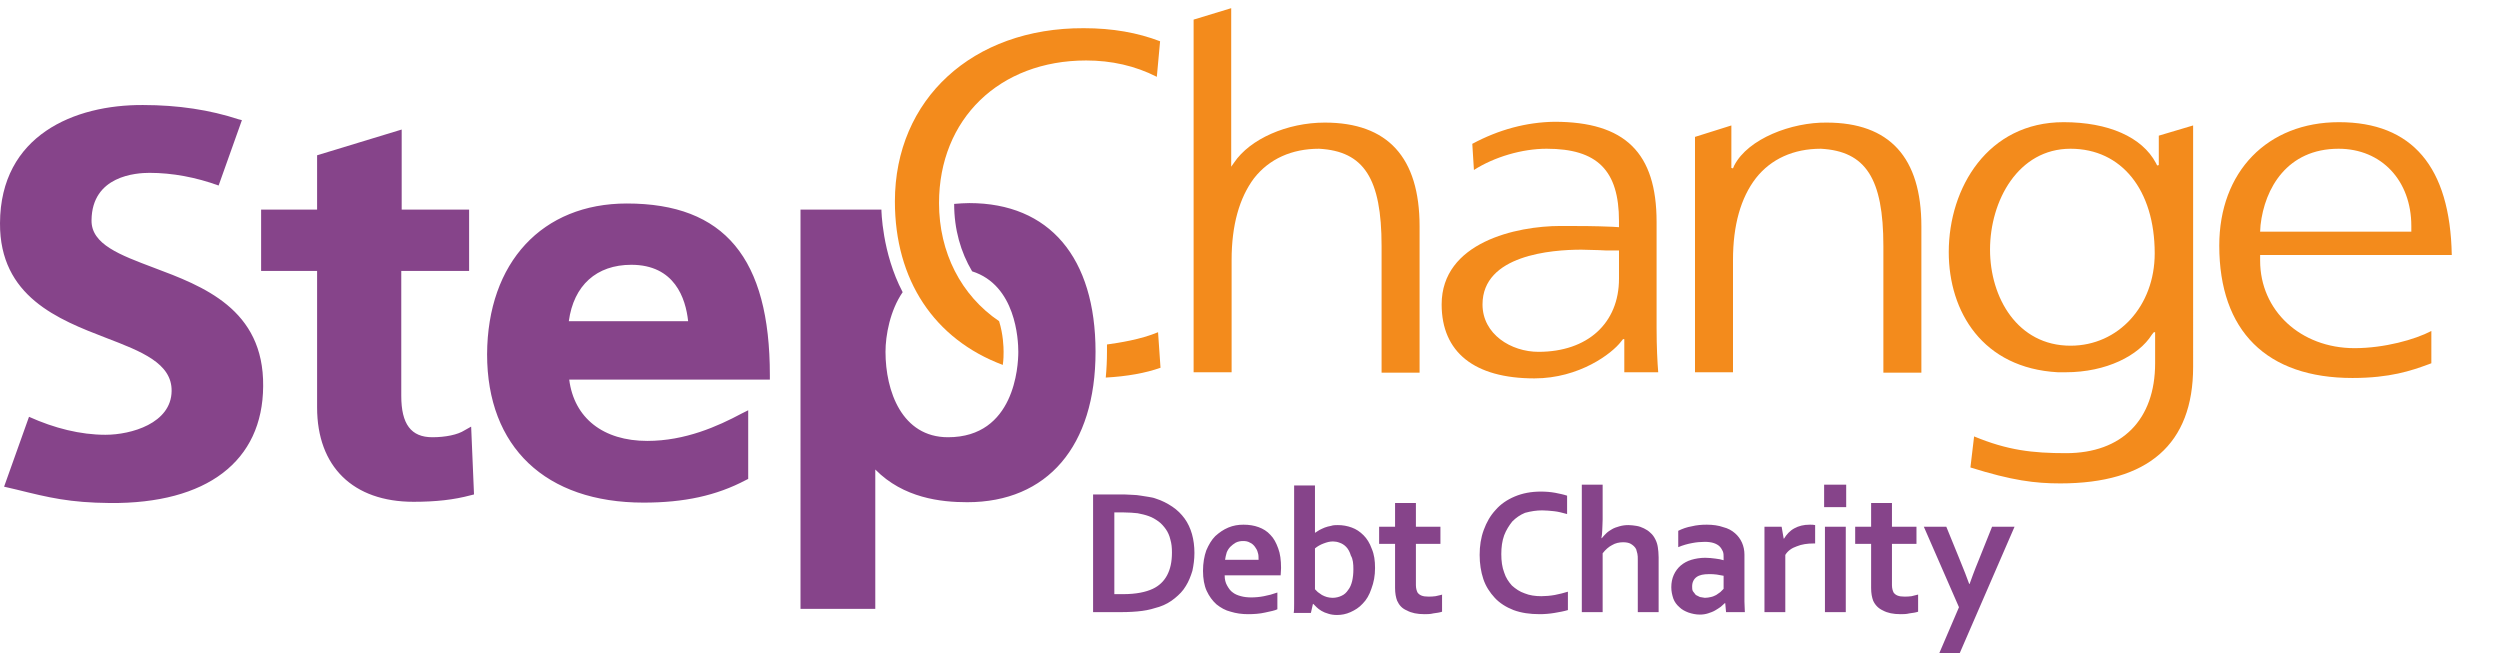
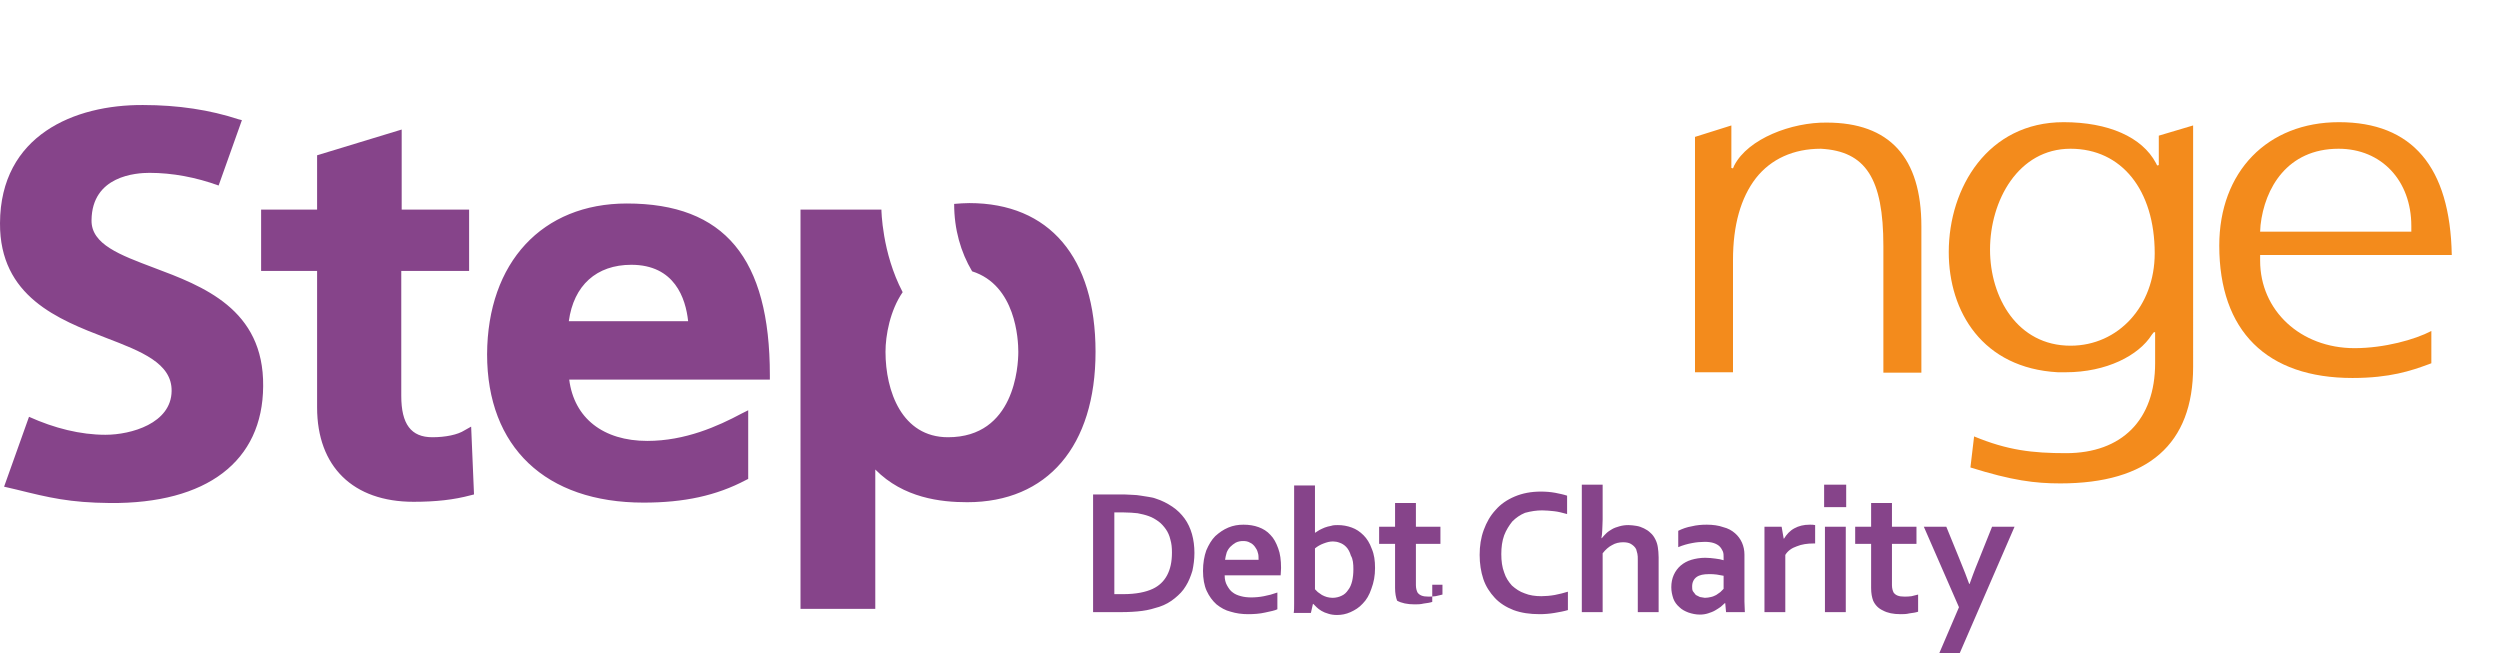
<svg xmlns="http://www.w3.org/2000/svg" xmlns:xlink="http://www.w3.org/1999/xlink" version="1.1" id="layer" x="0px" y="0px" width="611.8px" height="159.8px" viewBox="0 0 611.8 159.8" style="enable-background:new 0 0 611.8 159.8;" xml:space="preserve">
  <style type="text/css">
	.st0{fill:#86448A;}
	.st1{clip-path:url(#SVGID_2_);}
	.st2{fill:#F38B1C;}
	.st3{clip-path:url(#SVGID_4_);}
	.st4{clip-path:url(#SVGID_6_);}
	.st5{clip-path:url(#SVGID_8_);}
	.st6{clip-path:url(#SVGID_10_);}
	.st7{clip-path:url(#SVGID_12_);}
	.st8{clip-path:url(#SVGID_14_);enable-background:new    ;}
</style>
-   <path class="st0" d="M115.3,104.4L116,121l-0.8,0.2c-4.1,1.1-8.5,1.6-14,1.6c-14.8,0-23.6-8.6-23.6-23.1V66.3H63.9v-15h13.7V38  l20.7-6.3v19.6h16.5v15H98.2v30.6c0,6.9,2.4,10.1,7.6,10.1c3.2,0,6.2-0.6,7.9-1.7L115.3,104.4z M168.4,78.6  c-0.6-5.6-3.3-13.8-13.9-13.8c-8.5,0-14.1,5-15.3,13.8H168.4 M153.4,49.8c23.9,0,35,13.4,35,42v1.1h-49.1c1.2,9.4,8.3,15,19.1,15  c9.3,0,17.3-3.6,23.1-6.7l1.6-0.8v16.8l-0.6,0.3c-7.2,3.8-15.1,5.5-25,5.5c-24,0-38.3-13.6-38.3-36.3  C119.3,64.2,132.7,49.8,153.4,49.8 M220.9,71.5c-5.1-9.7-5.2-20.2-5.2-20.2h-19.8V149h18.3v-34.1c6.9,7,16.1,8,22.5,8  c19.6,0,31.4-13.7,31.4-36.8c0-23.1-11.3-36.4-30.9-36.4c-1.2,0-2.5,0.1-3.7,0.2c0,6.2,1.6,11.8,4.4,16.5  c10.7,3.4,11.3,16.7,11.3,19.7c0,3.5-0.9,20.9-17.2,20.9c-11.3,0-15.3-11.3-15.3-20.9C216.7,82.1,217.8,76,220.9,71.5 M37.6,65.5  c-8.2-3.1-15.3-5.7-15.2-11.6C22.5,43,33.3,42.3,36.6,42.3c5.6,0,11.4,1.1,16.9,3.1l5.7-16l-0.8-0.2c-7-2.3-14.8-3.5-23.4-3.5  C18.2,25.6,0.1,33.1,0,54.6c-0.1,18,14.3,23.6,26,28.1c8.6,3.3,16.1,6.2,16,13c-0.1,7.9-9.9,10.7-16.2,10.7  c-6.1,0-12.5-1.6-18.7-4.4L1,119.1l3,0.7c8.1,2,13,3.2,22.9,3.3c23.7,0.2,37.4-10.2,37.5-28.6C64.6,75.6,49.6,70,37.6,65.5   M272.7,145.4v-20h2.3c1.3,0,2.4,0.1,3.4,0.2c1,0.2,1.9,0.4,2.7,0.7c0.9,0.3,1.7,0.8,2.4,1.3c0.7,0.5,1.3,1.2,1.8,1.9  c0.5,0.7,0.9,1.6,1.1,2.5c0.3,1,0.4,2,0.4,3.2c0,2.3-0.4,4.1-1.2,5.6c-0.8,1.5-2,2.6-3.5,3.3c-1.7,0.8-4.1,1.3-7.2,1.3H272.7z   M274.3,149.8c1.9,0,3.7-0.1,5.2-0.3c1.6-0.2,2.9-0.6,4.2-1c1.5-0.5,2.7-1.2,3.8-2.1s2-1.8,2.7-3c0.7-1.1,1.2-2.4,1.6-3.7  c0.3-1.4,0.5-2.8,0.5-4.4s-0.2-3.2-0.6-4.6s-1-2.7-1.8-3.8c-0.8-1.1-1.8-2.1-3-2.9c-1.2-0.8-2.5-1.5-4.1-2c-0.5-0.2-1.1-0.3-1.7-0.4  c-0.6-0.1-1.3-0.2-1.9-0.3c-0.7-0.1-1.3-0.2-2-0.2c-0.7,0-1.4-0.1-2.1-0.1h-7.6v28.8H274.3z M304.2,132.4c0.7,0,1.2,0.1,1.7,0.4  c0.5,0.2,0.9,0.6,1.2,1c0.3,0.4,0.6,0.9,0.7,1.4c0.2,0.5,0.2,1.1,0.2,1.8h-8.2c0.1-0.6,0.2-1.2,0.4-1.8c0.2-0.5,0.5-1,0.9-1.4  s0.8-0.7,1.3-1C303,132.5,303.6,132.4,304.2,132.4 M306.2,146.2c-0.9,0-1.8-0.1-2.5-0.3c-0.8-0.2-1.5-0.5-2-0.9  c-0.6-0.4-1-1-1.4-1.7s-0.6-1.5-0.6-2.5h13.7c0-0.5,0.1-1.1,0.1-1.8c0-1.9-0.2-3.5-0.7-4.8c-0.5-1.4-1.1-2.5-1.9-3.3  c-0.8-0.9-1.8-1.5-2.9-1.9c-1.1-0.4-2.3-0.6-3.7-0.6c-1.3,0-2.5,0.2-3.7,0.7c-1.2,0.5-2.2,1.2-3.2,2.1c-0.9,0.9-1.6,2.1-2.2,3.5  c-0.5,1.4-0.8,3.1-0.8,5s0.3,3.6,0.9,4.9c0.6,1.3,1.4,2.4,2.4,3.3c1,0.8,2.2,1.5,3.5,1.8c1.3,0.4,2.7,0.6,4.2,0.6s2.9-0.1,4.2-0.4  c1.4-0.3,2.4-0.5,3-0.8V145c-1.1,0.4-2.2,0.7-3.3,0.9C308.3,146.1,307.2,146.2,306.2,146.2 M331.2,139.3c0,1.1-0.1,2-0.3,2.9  c-0.2,0.8-0.5,1.6-1,2.2c-0.4,0.6-0.9,1.1-1.6,1.4c-0.6,0.3-1.4,0.5-2.2,0.5c-0.5,0-1-0.1-1.4-0.2s-0.8-0.3-1.2-0.5l-1-0.7l-0.7-0.7  v-10c0.6-0.5,1.3-0.9,2.1-1.2c0.8-0.3,1.5-0.5,2.3-0.5c0.5,0,1.1,0.1,1.6,0.3c0.6,0.2,1.1,0.5,1.6,1s0.9,1.2,1.2,2.2  C331.1,136.8,331.2,138,331.2,139.3 M336.5,139c0-1.8-0.2-3.3-0.8-4.7c-0.5-1.4-1.2-2.5-2-3.3c-0.9-0.9-1.8-1.5-2.9-1.9  c-1.1-0.4-2.2-0.6-3.4-0.6c-0.6,0-1.1,0-1.7,0.2c-0.5,0.1-1,0.2-1.5,0.4c-0.5,0.2-0.9,0.4-1.3,0.6l-1.1,0.7l0,0c0-0.3,0-0.7,0-1.2  s0-1.1,0-1.7v-8.7h-5.1v26.3c0,0.8,0,1.7,0,2.6s0,1.7-0.1,2.3h4.2l0.5-2.2h0.1l0.8,0.8c0.3,0.3,0.7,0.6,1.2,0.9s1,0.5,1.7,0.7  c0.6,0.2,1.3,0.3,2.1,0.3c1.1,0,2.2-0.2,3.3-0.7s2.1-1.1,3-2.1c0.9-0.9,1.6-2.1,2.1-3.6C336.2,142.5,336.5,140.9,336.5,139   M353,145.5c-0.5,0.1-1.1,0.3-1.7,0.4c-0.6,0.1-1.2,0.1-1.8,0.1c-1.3,0-2.1-0.3-2.6-1c-0.2-0.4-0.4-1-0.4-1.8v-10.1h6v-4.2h-6v-5.8  h-5.1v5.8h-3.9v4.2h3.9v10.8c0,1.3,0.2,2.3,0.5,3.1c0.5,1.1,1.2,1.9,2.4,2.4c1.1,0.6,2.5,0.9,4.3,0.9c0.7,0,1.4,0,2.2-0.2  c0.8-0.1,1.5-0.2,2.1-0.4v-4.2H353z M377.4,124.9c0.9,0,1.9,0.1,2.9,0.2s2.1,0.4,3.2,0.7v-4.5c-0.9-0.3-1.9-0.5-2.9-0.7  c-1.1-0.2-2.3-0.3-3.5-0.3c-2.4,0-4.5,0.4-6.4,1.2c-1.9,0.8-3.5,1.9-4.7,3.3c-1.3,1.4-2.2,3-2.9,4.9c-0.7,1.9-1,3.9-1,6.1  c0,2.1,0.3,4.1,0.9,5.9c0.6,1.8,1.6,3.3,2.8,4.6c1.2,1.3,2.8,2.3,4.6,3c1.9,0.7,4,1,6.4,1c1.2,0,2.4-0.1,3.6-0.3  c1.2-0.2,2.3-0.4,3.3-0.7v-4.5c-1,0.3-2.1,0.6-3.2,0.8c-1.1,0.2-2.3,0.3-3.3,0.3c-1.5,0-2.9-0.2-4.1-0.7c-1.2-0.4-2.2-1.1-3.1-1.9  c-0.8-0.9-1.5-1.9-1.9-3.2c-0.5-1.3-0.7-2.8-0.7-4.5s0.2-3.2,0.7-4.6c0.5-1.3,1.2-2.4,2-3.4c0.9-0.9,1.9-1.6,3.1-2.1  C374.7,125.1,376,124.9,377.4,124.9 M392.2,118.6h-5.1v31.2h5.1v-14.4c0.7-0.9,1.5-1.6,2.3-2c0.8-0.5,1.8-0.7,2.7-0.7  c0.7,0,1.4,0.1,1.9,0.4s1,0.7,1.3,1.3l0.3,1.1c0.1,0.4,0.1,0.9,0.1,1.6v12.7h5.1v-13.4c0-1-0.1-1.8-0.2-2.5s-0.3-1.3-0.6-1.9  c-0.3-0.6-0.7-1.2-1.2-1.6c-0.5-0.5-1-0.8-1.6-1.1c-0.6-0.3-1.2-0.5-1.8-0.6c-0.7-0.1-1.3-0.2-2-0.2c-0.8,0-1.5,0.1-2.2,0.3  s-1.3,0.4-1.8,0.7c-0.5,0.3-1,0.6-1.4,1s-0.8,0.8-1.1,1.2h-0.1c0.1-0.6,0.2-1.2,0.2-1.9c0-0.7,0.1-1.6,0.1-2.7L392.2,118.6  L392.2,118.6z M421.8,144.1l-0.8,0.8l-1,0.7c-0.4,0.2-0.8,0.4-1.3,0.5s-0.9,0.2-1.5,0.2l-1.2-0.2l-1-0.5l-0.7-0.9  c-0.2-0.3-0.2-0.8-0.2-1.2c0-1,0.4-1.8,1.1-2.3s1.7-0.7,3-0.7c0.6,0,1.3,0,1.9,0.1s1.2,0.2,1.7,0.3V144.1z M422.4,149.8h4.6  c0-0.8-0.1-1.7-0.1-2.6c0-1,0-2.2,0-3.6v-7.9c0-1-0.2-2-0.6-2.9s-1-1.7-1.7-2.3c-0.8-0.7-1.7-1.2-2.9-1.5c-1.1-0.4-2.5-0.6-4-0.6  c-1.3,0-2.5,0.1-3.7,0.4c-1.2,0.2-2.3,0.6-3.3,1.1v4c1.2-0.5,2.3-0.8,3.4-1c1-0.2,2.1-0.3,3.1-0.3c0.8,0,1.6,0.1,2.2,0.3  c0.6,0.2,1.1,0.5,1.4,0.8c0.4,0.4,0.6,0.8,0.8,1.2c0.2,0.5,0.2,0.9,0.2,1.4v0.8c-0.6-0.2-1.2-0.3-2-0.4s-1.6-0.2-2.5-0.2  c-1.2,0-2.4,0.2-3.4,0.5s-1.9,0.8-2.6,1.4s-1.3,1.4-1.7,2.3c-0.4,0.9-0.6,1.9-0.6,3c0,1,0.2,1.9,0.5,2.8c0.3,0.8,0.8,1.5,1.5,2.1  c0.6,0.6,1.4,1,2.2,1.3c0.9,0.3,1.8,0.5,2.8,0.5c0.7,0,1.4-0.1,2-0.3c0.6-0.2,1.2-0.4,1.7-0.7c0.5-0.3,1-0.6,1.4-0.9l1-0.9h0.1  L422.4,149.8z M444.2,128.5c-0.4-0.1-0.8-0.1-1.3-0.1c-1.5,0-2.7,0.3-3.8,0.9c-1.1,0.6-1.9,1.5-2.5,2.5h-0.1l-0.5-2.9h-4.2v20.9h5.1  v-14c0.6-1,1.6-1.7,2.8-2.1c1.2-0.5,2.6-0.7,4.1-0.7h0.4V128.5z M446.6,128.9h5.1v20.9h-5.1V128.9z M446.4,118.6h5.4v5.5h-5.4V118.6  z M469.4,145.5c-0.5,0.1-1.1,0.3-1.6,0.4c-0.6,0.1-1.2,0.1-1.8,0.1c-1.3,0-2.1-0.3-2.6-1c-0.2-0.4-0.4-1-0.4-1.8v-10.1h6v-4.2h-6  v-5.8h-5.1v5.8H454v4.2h3.9v10.8c0,1.3,0.2,2.3,0.5,3.1c0.5,1.1,1.3,1.9,2.4,2.4c1.1,0.6,2.5,0.9,4.3,0.9c0.7,0,1.4,0,2.2-0.2  c0.8-0.1,1.5-0.2,2.1-0.4V145.5z M479.4,148.6l-4.8,11.2h5l13.4-30.9h-5.5l-3.2,8c-1.2,2.9-1.9,4.9-2.3,6h-0.1  c-0.5-1.4-1.3-3.5-2.5-6.4l-3.1-7.6h-5.5L479.4,148.6z" />
+   <path class="st0" d="M115.3,104.4L116,121l-0.8,0.2c-4.1,1.1-8.5,1.6-14,1.6c-14.8,0-23.6-8.6-23.6-23.1V66.3H63.9v-15h13.7V38  l20.7-6.3v19.6h16.5v15H98.2v30.6c0,6.9,2.4,10.1,7.6,10.1c3.2,0,6.2-0.6,7.9-1.7L115.3,104.4z M168.4,78.6  c-0.6-5.6-3.3-13.8-13.9-13.8c-8.5,0-14.1,5-15.3,13.8H168.4 M153.4,49.8c23.9,0,35,13.4,35,42v1.1h-49.1c1.2,9.4,8.3,15,19.1,15  c9.3,0,17.3-3.6,23.1-6.7l1.6-0.8v16.8l-0.6,0.3c-7.2,3.8-15.1,5.5-25,5.5c-24,0-38.3-13.6-38.3-36.3  C119.3,64.2,132.7,49.8,153.4,49.8 M220.9,71.5c-5.1-9.7-5.2-20.2-5.2-20.2h-19.8V149h18.3v-34.1c6.9,7,16.1,8,22.5,8  c19.6,0,31.4-13.7,31.4-36.8c0-23.1-11.3-36.4-30.9-36.4c-1.2,0-2.5,0.1-3.7,0.2c0,6.2,1.6,11.8,4.4,16.5  c10.7,3.4,11.3,16.7,11.3,19.7c0,3.5-0.9,20.9-17.2,20.9c-11.3,0-15.3-11.3-15.3-20.9C216.7,82.1,217.8,76,220.9,71.5 M37.6,65.5  c-8.2-3.1-15.3-5.7-15.2-11.6C22.5,43,33.3,42.3,36.6,42.3c5.6,0,11.4,1.1,16.9,3.1l5.7-16l-0.8-0.2c-7-2.3-14.8-3.5-23.4-3.5  C18.2,25.6,0.1,33.1,0,54.6c-0.1,18,14.3,23.6,26,28.1c8.6,3.3,16.1,6.2,16,13c-0.1,7.9-9.9,10.7-16.2,10.7  c-6.1,0-12.5-1.6-18.7-4.4L1,119.1l3,0.7c8.1,2,13,3.2,22.9,3.3c23.7,0.2,37.4-10.2,37.5-28.6C64.6,75.6,49.6,70,37.6,65.5   M272.7,145.4v-20h2.3c1.3,0,2.4,0.1,3.4,0.2c1,0.2,1.9,0.4,2.7,0.7c0.9,0.3,1.7,0.8,2.4,1.3c0.7,0.5,1.3,1.2,1.8,1.9  c0.5,0.7,0.9,1.6,1.1,2.5c0.3,1,0.4,2,0.4,3.2c0,2.3-0.4,4.1-1.2,5.6c-0.8,1.5-2,2.6-3.5,3.3c-1.7,0.8-4.1,1.3-7.2,1.3H272.7z   M274.3,149.8c1.9,0,3.7-0.1,5.2-0.3c1.6-0.2,2.9-0.6,4.2-1c1.5-0.5,2.7-1.2,3.8-2.1s2-1.8,2.7-3c0.7-1.1,1.2-2.4,1.6-3.7  c0.3-1.4,0.5-2.8,0.5-4.4s-0.2-3.2-0.6-4.6s-1-2.7-1.8-3.8c-0.8-1.1-1.8-2.1-3-2.9c-1.2-0.8-2.5-1.5-4.1-2c-0.5-0.2-1.1-0.3-1.7-0.4  c-0.6-0.1-1.3-0.2-1.9-0.3c-0.7-0.1-1.3-0.2-2-0.2c-0.7,0-1.4-0.1-2.1-0.1h-7.6v28.8H274.3z M304.2,132.4c0.7,0,1.2,0.1,1.7,0.4  c0.5,0.2,0.9,0.6,1.2,1c0.3,0.4,0.6,0.9,0.7,1.4c0.2,0.5,0.2,1.1,0.2,1.8h-8.2c0.1-0.6,0.2-1.2,0.4-1.8c0.2-0.5,0.5-1,0.9-1.4  s0.8-0.7,1.3-1C303,132.5,303.6,132.4,304.2,132.4 M306.2,146.2c-0.9,0-1.8-0.1-2.5-0.3c-0.8-0.2-1.5-0.5-2-0.9  c-0.6-0.4-1-1-1.4-1.7s-0.6-1.5-0.6-2.5h13.7c0-0.5,0.1-1.1,0.1-1.8c0-1.9-0.2-3.5-0.7-4.8c-0.5-1.4-1.1-2.5-1.9-3.3  c-0.8-0.9-1.8-1.5-2.9-1.9c-1.1-0.4-2.3-0.6-3.7-0.6c-1.3,0-2.5,0.2-3.7,0.7c-1.2,0.5-2.2,1.2-3.2,2.1c-0.9,0.9-1.6,2.1-2.2,3.5  c-0.5,1.4-0.8,3.1-0.8,5s0.3,3.6,0.9,4.9c0.6,1.3,1.4,2.4,2.4,3.3c1,0.8,2.2,1.5,3.5,1.8c1.3,0.4,2.7,0.6,4.2,0.6s2.9-0.1,4.2-0.4  c1.4-0.3,2.4-0.5,3-0.8V145c-1.1,0.4-2.2,0.7-3.3,0.9C308.3,146.1,307.2,146.2,306.2,146.2 M331.2,139.3c0,1.1-0.1,2-0.3,2.9  c-0.2,0.8-0.5,1.6-1,2.2c-0.4,0.6-0.9,1.1-1.6,1.4c-0.6,0.3-1.4,0.5-2.2,0.5c-0.5,0-1-0.1-1.4-0.2s-0.8-0.3-1.2-0.5l-1-0.7l-0.7-0.7  v-10c0.6-0.5,1.3-0.9,2.1-1.2c0.8-0.3,1.5-0.5,2.3-0.5c0.5,0,1.1,0.1,1.6,0.3c0.6,0.2,1.1,0.5,1.6,1s0.9,1.2,1.2,2.2  C331.1,136.8,331.2,138,331.2,139.3 M336.5,139c0-1.8-0.2-3.3-0.8-4.7c-0.5-1.4-1.2-2.5-2-3.3c-0.9-0.9-1.8-1.5-2.9-1.9  c-1.1-0.4-2.2-0.6-3.4-0.6c-0.6,0-1.1,0-1.7,0.2c-0.5,0.1-1,0.2-1.5,0.4c-0.5,0.2-0.9,0.4-1.3,0.6l-1.1,0.7l0,0c0-0.3,0-0.7,0-1.2  s0-1.1,0-1.7v-8.7h-5.1v26.3c0,0.8,0,1.7,0,2.6s0,1.7-0.1,2.3h4.2l0.5-2.2h0.1l0.8,0.8c0.3,0.3,0.7,0.6,1.2,0.9s1,0.5,1.7,0.7  c0.6,0.2,1.3,0.3,2.1,0.3c1.1,0,2.2-0.2,3.3-0.7s2.1-1.1,3-2.1c0.9-0.9,1.6-2.1,2.1-3.6C336.2,142.5,336.5,140.9,336.5,139   M353,145.5c-0.5,0.1-1.1,0.3-1.7,0.4c-0.6,0.1-1.2,0.1-1.8,0.1c-1.3,0-2.1-0.3-2.6-1c-0.2-0.4-0.4-1-0.4-1.8v-10.1h6v-4.2h-6v-5.8  h-5.1v5.8h-3.9v4.2h3.9v10.8c0,1.3,0.2,2.3,0.5,3.1c1.1,0.6,2.5,0.9,4.3,0.9c0.7,0,1.4,0,2.2-0.2  c0.8-0.1,1.5-0.2,2.1-0.4v-4.2H353z M377.4,124.9c0.9,0,1.9,0.1,2.9,0.2s2.1,0.4,3.2,0.7v-4.5c-0.9-0.3-1.9-0.5-2.9-0.7  c-1.1-0.2-2.3-0.3-3.5-0.3c-2.4,0-4.5,0.4-6.4,1.2c-1.9,0.8-3.5,1.9-4.7,3.3c-1.3,1.4-2.2,3-2.9,4.9c-0.7,1.9-1,3.9-1,6.1  c0,2.1,0.3,4.1,0.9,5.9c0.6,1.8,1.6,3.3,2.8,4.6c1.2,1.3,2.8,2.3,4.6,3c1.9,0.7,4,1,6.4,1c1.2,0,2.4-0.1,3.6-0.3  c1.2-0.2,2.3-0.4,3.3-0.7v-4.5c-1,0.3-2.1,0.6-3.2,0.8c-1.1,0.2-2.3,0.3-3.3,0.3c-1.5,0-2.9-0.2-4.1-0.7c-1.2-0.4-2.2-1.1-3.1-1.9  c-0.8-0.9-1.5-1.9-1.9-3.2c-0.5-1.3-0.7-2.8-0.7-4.5s0.2-3.2,0.7-4.6c0.5-1.3,1.2-2.4,2-3.4c0.9-0.9,1.9-1.6,3.1-2.1  C374.7,125.1,376,124.9,377.4,124.9 M392.2,118.6h-5.1v31.2h5.1v-14.4c0.7-0.9,1.5-1.6,2.3-2c0.8-0.5,1.8-0.7,2.7-0.7  c0.7,0,1.4,0.1,1.9,0.4s1,0.7,1.3,1.3l0.3,1.1c0.1,0.4,0.1,0.9,0.1,1.6v12.7h5.1v-13.4c0-1-0.1-1.8-0.2-2.5s-0.3-1.3-0.6-1.9  c-0.3-0.6-0.7-1.2-1.2-1.6c-0.5-0.5-1-0.8-1.6-1.1c-0.6-0.3-1.2-0.5-1.8-0.6c-0.7-0.1-1.3-0.2-2-0.2c-0.8,0-1.5,0.1-2.2,0.3  s-1.3,0.4-1.8,0.7c-0.5,0.3-1,0.6-1.4,1s-0.8,0.8-1.1,1.2h-0.1c0.1-0.6,0.2-1.2,0.2-1.9c0-0.7,0.1-1.6,0.1-2.7L392.2,118.6  L392.2,118.6z M421.8,144.1l-0.8,0.8l-1,0.7c-0.4,0.2-0.8,0.4-1.3,0.5s-0.9,0.2-1.5,0.2l-1.2-0.2l-1-0.5l-0.7-0.9  c-0.2-0.3-0.2-0.8-0.2-1.2c0-1,0.4-1.8,1.1-2.3s1.7-0.7,3-0.7c0.6,0,1.3,0,1.9,0.1s1.2,0.2,1.7,0.3V144.1z M422.4,149.8h4.6  c0-0.8-0.1-1.7-0.1-2.6c0-1,0-2.2,0-3.6v-7.9c0-1-0.2-2-0.6-2.9s-1-1.7-1.7-2.3c-0.8-0.7-1.7-1.2-2.9-1.5c-1.1-0.4-2.5-0.6-4-0.6  c-1.3,0-2.5,0.1-3.7,0.4c-1.2,0.2-2.3,0.6-3.3,1.1v4c1.2-0.5,2.3-0.8,3.4-1c1-0.2,2.1-0.3,3.1-0.3c0.8,0,1.6,0.1,2.2,0.3  c0.6,0.2,1.1,0.5,1.4,0.8c0.4,0.4,0.6,0.8,0.8,1.2c0.2,0.5,0.2,0.9,0.2,1.4v0.8c-0.6-0.2-1.2-0.3-2-0.4s-1.6-0.2-2.5-0.2  c-1.2,0-2.4,0.2-3.4,0.5s-1.9,0.8-2.6,1.4s-1.3,1.4-1.7,2.3c-0.4,0.9-0.6,1.9-0.6,3c0,1,0.2,1.9,0.5,2.8c0.3,0.8,0.8,1.5,1.5,2.1  c0.6,0.6,1.4,1,2.2,1.3c0.9,0.3,1.8,0.5,2.8,0.5c0.7,0,1.4-0.1,2-0.3c0.6-0.2,1.2-0.4,1.7-0.7c0.5-0.3,1-0.6,1.4-0.9l1-0.9h0.1  L422.4,149.8z M444.2,128.5c-0.4-0.1-0.8-0.1-1.3-0.1c-1.5,0-2.7,0.3-3.8,0.9c-1.1,0.6-1.9,1.5-2.5,2.5h-0.1l-0.5-2.9h-4.2v20.9h5.1  v-14c0.6-1,1.6-1.7,2.8-2.1c1.2-0.5,2.6-0.7,4.1-0.7h0.4V128.5z M446.6,128.9h5.1v20.9h-5.1V128.9z M446.4,118.6h5.4v5.5h-5.4V118.6  z M469.4,145.5c-0.5,0.1-1.1,0.3-1.6,0.4c-0.6,0.1-1.2,0.1-1.8,0.1c-1.3,0-2.1-0.3-2.6-1c-0.2-0.4-0.4-1-0.4-1.8v-10.1h6v-4.2h-6  v-5.8h-5.1v5.8H454v4.2h3.9v10.8c0,1.3,0.2,2.3,0.5,3.1c0.5,1.1,1.3,1.9,2.4,2.4c1.1,0.6,2.5,0.9,4.3,0.9c0.7,0,1.4,0,2.2-0.2  c0.8-0.1,1.5-0.2,2.1-0.4V145.5z M479.4,148.6l-4.8,11.2h5l13.4-30.9h-5.5l-3.2,8c-1.2,2.9-1.9,4.9-2.3,6h-0.1  c-0.5-1.4-1.3-3.5-2.5-6.4l-3.1-7.6h-5.5L479.4,148.6z" />
  <g>
    <g>
      <defs>
-         <path id="SVGID_1_" d="M270.9,84.3v0.4c0,0.5,0,0.9,0,1.4c0,2.1-0.1,4.2-0.3,6.3c5.3-0.3,9.7-1.1,13.4-2.4l-0.6-8.7     C279.1,83.1,273.8,83.9,270.9,84.3" />
-       </defs>
+         </defs>
      <clipPath id="SVGID_2_">
        <use xlink:href="#SVGID_1_" style="overflow:visible;" />
      </clipPath>
      <g class="st1">
-         <rect x="263.8" class="st2" width="70" height="101.4" />
-       </g>
+         </g>
    </g>
  </g>
  <g>
    <g>
      <defs>
        <path id="SVGID_3_" d="M292.1,4.8v86.3h9.3V63.6c0-8.5,1.9-15.2,5.5-20c3.7-4.7,9.2-7.2,15.9-7.2l0,0c11,0.6,15.3,7.3,15.3,23.8     v31h9.3V55.4c0-16.9-7.8-25.4-23.2-25.4c-9.2,0-18.3,4-22.2,9.8l-0.7,1V2L292.1,4.8z" />
      </defs>
      <clipPath id="SVGID_4_">
        <use xlink:href="#SVGID_3_" style="overflow:visible;" />
      </clipPath>
      <g class="st3">
-         <rect x="286.8" class="st2" width="70" height="101.4" />
-       </g>
+         </g>
    </g>
  </g>
  <g>
    <g>
      <defs>
        <path id="SVGID_5_" d="M362.8,74.5c0-12.1,16.9-13.4,24.2-13.4c1.3,0,2.5,0.1,3.9,0.1h0.1c1.2,0.1,2.5,0.1,3.8,0.1h1.4v6.9     c0,10.9-7.7,17.9-19.7,17.9C369.8,86.1,362.8,81.8,362.8,74.5 M360.3,35.2l0.4,6.4c5-3.2,11.8-5.2,17.8-5.2     c12.4,0,17.7,5.3,17.7,17.7v1.5l-1.5-0.1c-4.7-0.2-8.1-0.2-12.8-0.2c-10.8,0-29.1,4-29.1,19.2c0,11.7,8,18.1,22.7,18.1     c11,0,19-6.1,21.2-9l0.4-0.5l0.1-0.1h0.3v8.1h8.3c-0.2-2.5-0.4-6.1-0.4-10.9V54.3c0-16.9-7.7-24.5-25-24.5     C373.6,29.9,366.8,31.7,360.3,35.2" />
      </defs>
      <clipPath id="SVGID_6_">
        <use xlink:href="#SVGID_5_" style="overflow:visible;" />
      </clipPath>
      <g class="st4">
-         <rect x="349.8" y="6" class="st2" width="70" height="121" />
-       </g>
+         </g>
    </g>
  </g>
  <g>
    <g>
      <defs>
        <path id="SVGID_7_" d="M424.4,40.5l-0.3,0.7l-0.4-0.1V30.7l-8.9,2.8v57.6h9.3V63.6c0-8.5,1.9-15.2,5.6-20     c3.7-4.7,9.2-7.2,15.9-7.2l0,0c11,0.6,15.3,7.3,15.3,23.8v31h9.3V55.4c0-16.9-7.8-25.4-23.2-25.4     C438.5,29.9,427.8,33.9,424.4,40.5" />
      </defs>
      <clipPath id="SVGID_8_">
        <use xlink:href="#SVGID_7_" style="overflow:visible;" />
      </clipPath>
      <g class="st5">
        <rect x="406.8" y="6" class="st2" width="70" height="121" />
      </g>
    </g>
  </g>
  <g>
    <g>
      <defs>
        <path id="SVGID_9_" d="M487,61.1c0-12,6.9-24.7,19.7-24.7c12.5,0,20.6,10.1,20.6,25.6c0,12.9-8.9,22.6-20.6,22.6     C493.7,84.6,487,72.8,487,61.1 M476.9,61.7c0,14.6,8.3,28.4,26.7,29.4c0.6,0,1.3,0,1.9,0c10,0,17.9-4.1,21.1-9.2l0.4-0.5l0.1-0.1     h0.3v7.6c0,13.8-8.1,22-21.8,22c-8.2,0-14.3-0.7-22.5-4.1l-0.9,7.6c10.2,3.2,15.8,3.9,22,3.9c21.5,0,32.5-9.6,32.5-28.5V30.7     l-8.4,2.5v7.2l-0.4,0.1l-0.3-0.6c-3.4-6.4-11.7-10-22.6-10C486.5,29.9,476.9,45.9,476.9,61.7" />
      </defs>
      <clipPath id="SVGID_10_">
        <use xlink:href="#SVGID_9_" style="overflow:visible;" />
      </clipPath>
      <g class="st6">
        <rect x="475.8" y="6" class="st2" width="70" height="121" />
      </g>
    </g>
  </g>
  <g>
    <g>
      <defs>
        <path id="SVGID_11_" d="M553.2,55.1c1-9,6.5-18.7,19.1-18.7c10.5,0,17.8,7.8,17.8,18.9v1.4h-37L553.2,55.1z M543.1,60.1     c0,20.9,11.6,32.4,32.6,32.4c9.2,0,14.4-1.8,18.5-3.3l0.8-0.3V81c-4,2.1-11.5,4.2-18.8,4.2c-13.2,0-23.1-9.2-23.1-21.4v-1.4H600     c-0.4-21.6-9.7-32.5-27.6-32.5C554.9,29.9,543.1,42,543.1,60.1" />
      </defs>
      <clipPath id="SVGID_12_">
        <use xlink:href="#SVGID_11_" style="overflow:visible;" />
      </clipPath>
      <g class="st7">
        <rect x="541.8" y="6" class="st2" width="70" height="94.6" />
      </g>
    </g>
  </g>
  <g>
    <g>
      <defs>
        <path id="SVGID_13_" d="M219,49.3c0,19.2,9.6,33.7,26.4,40c0.2-1.3,0.2-2.5,0.2-3.2c0-1.2-0.1-4.3-1.1-7.5     c-9.3-6.3-14.7-16.8-14.7-28.9c0-20.6,14.8-34.9,36-34.9c6.2,0,12,1.3,17.3,4l0.8-8.7c-5.5-2.1-11.6-3.2-18.7-3.2     C238,6.8,219,24.3,219,49.3" />
      </defs>
      <clipPath id="SVGID_14_">
        <use xlink:href="#SVGID_13_" style="overflow:visible;" />
      </clipPath>
      <g transform="matrix(1 0 0 1 0 0)" class="st8">
-         <rect x="216.8" y="2" class="st2" width="70" height="94.6" />
-       </g>
+         </g>
    </g>
  </g>
</svg>